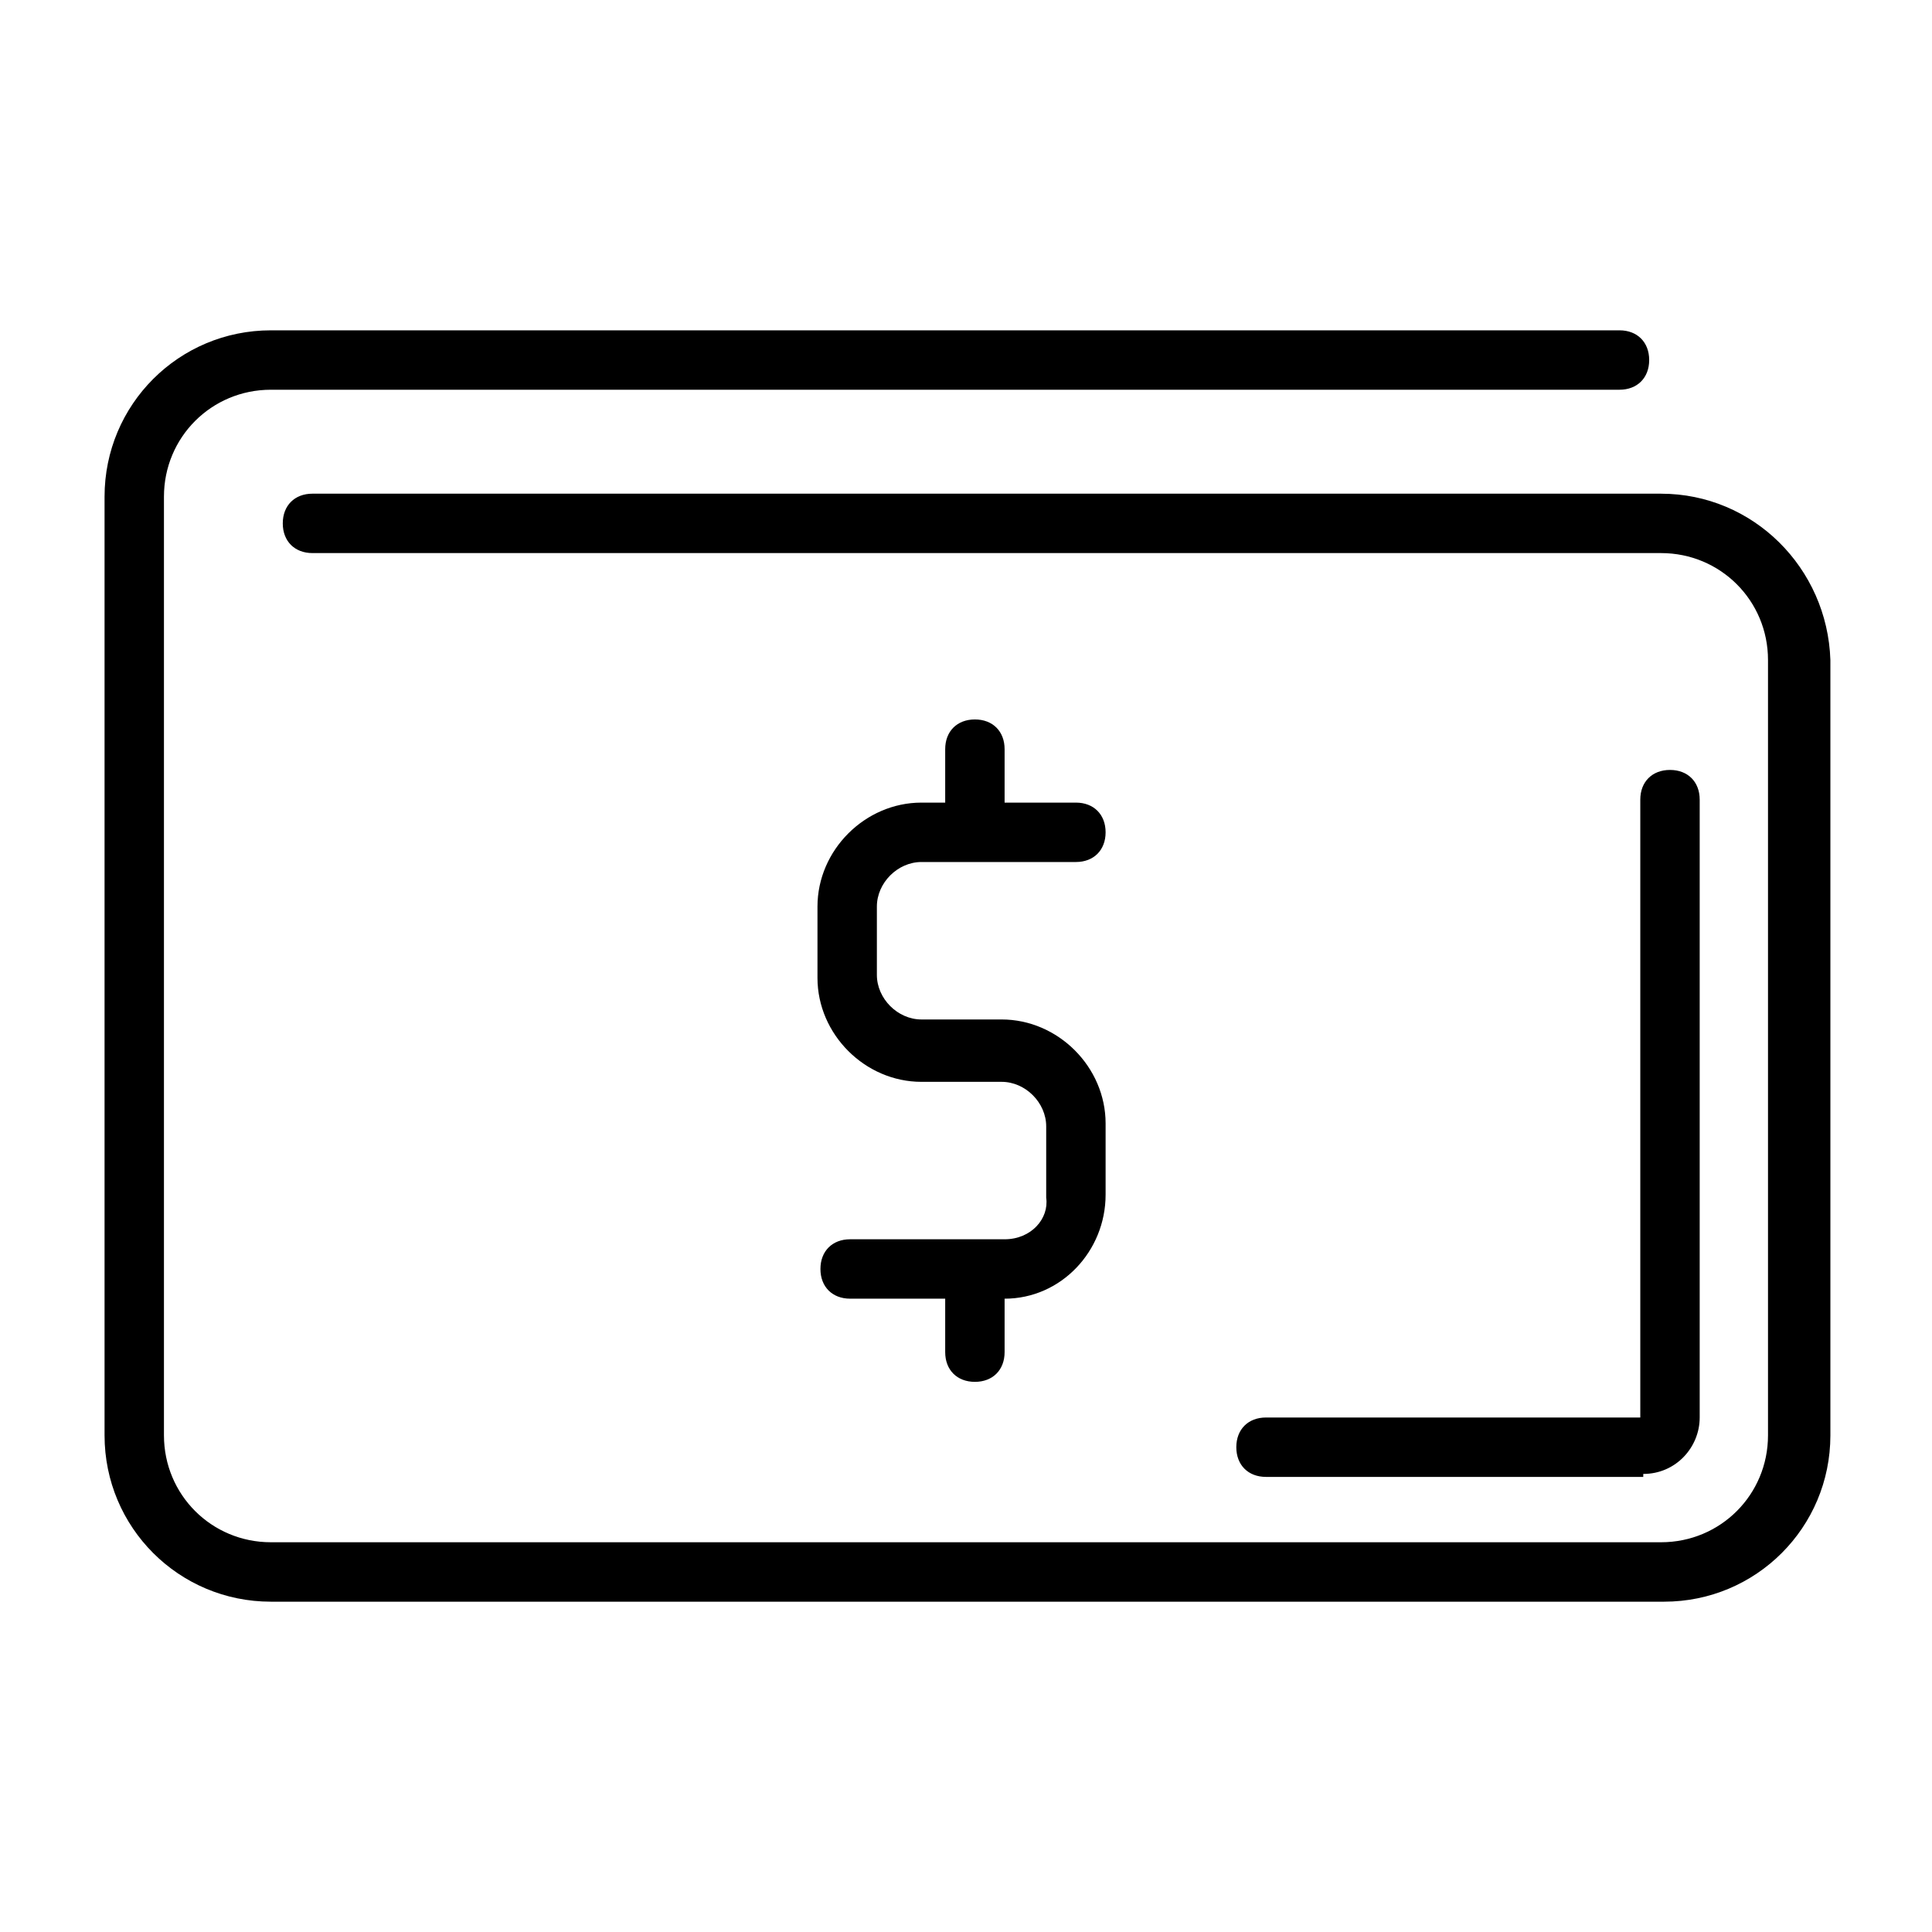
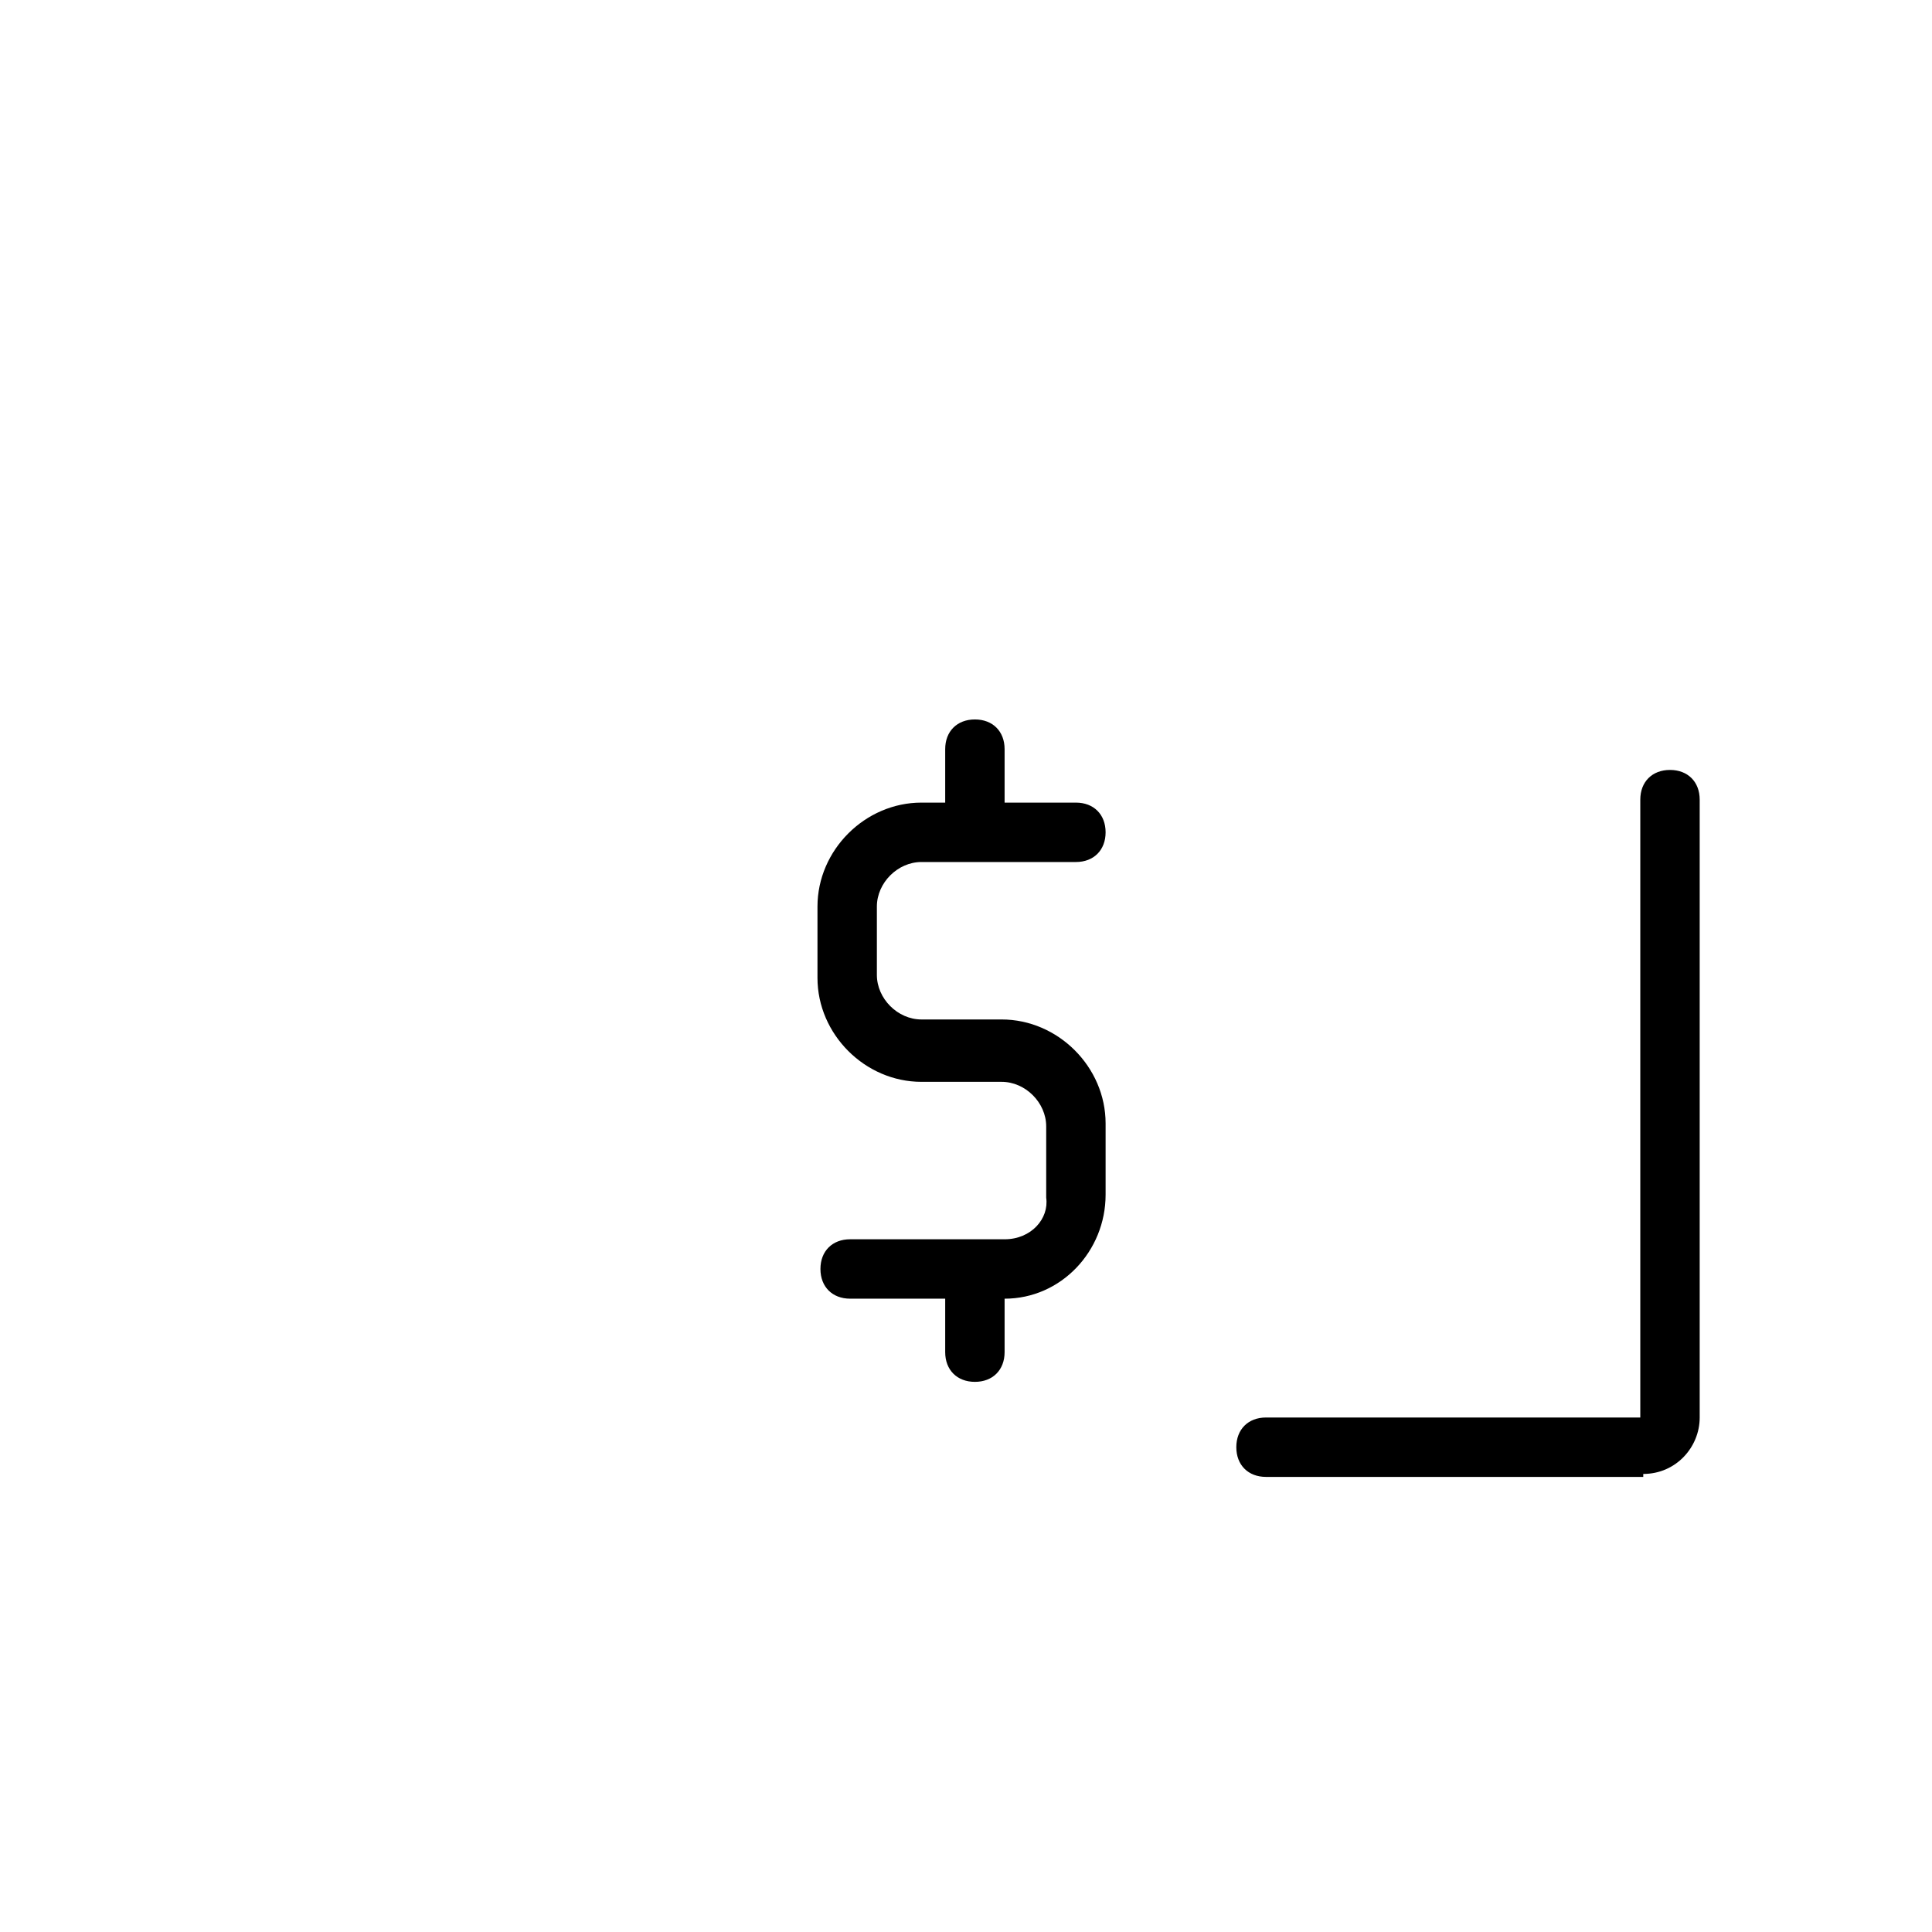
<svg xmlns="http://www.w3.org/2000/svg" fill="#000000" width="800px" height="800px" version="1.1" viewBox="144 144 512 512">
  <g>
    <path d="m410.23 472.42h-40.934c-4.723 0-7.871 3.148-7.871 7.871 0 4.723 3.148 7.871 7.871 7.871h25.191v14.172c0 4.723 3.148 7.871 7.871 7.871s7.871-3.148 7.871-7.871v-14.168c14.957 0 26.766-12.594 26.766-27.551v-18.895c0-14.957-12.594-27.551-27.551-27.551h-21.254c-6.297 0-11.809-5.512-11.809-11.809v-18.109c0-6.297 5.512-11.809 11.809-11.809h40.934c4.723 0 7.871-3.148 7.871-7.871 0-4.723-3.148-7.871-7.871-7.871h-18.895v-14.168c0-4.723-3.148-7.871-7.871-7.871s-7.871 3.148-7.871 7.871v14.168h-6.297c-14.957 0-27.551 12.594-27.551 27.551v18.895c0 14.957 12.594 27.551 27.551 27.551h21.254c6.297 0 11.809 5.512 11.809 11.809v18.895c0.785 5.508-3.938 11.02-11.023 11.02z" />
-     <path d="m584.2 274.83h-357.39c-4.723 0-7.871 3.148-7.871 7.871s3.148 7.871 7.871 7.871h357.39c15.742 0 28.34 12.594 28.34 28.34v205.46c0 15.742-12.594 28.34-28.34 28.34h-368.41c-15.742 0-28.34-12.594-28.34-28.34v-248.75c0-15.742 12.594-28.34 28.34-28.34h357.39c4.723 0 7.871-3.148 7.871-7.871s-3.148-7.871-7.871-7.871h-357.39c-24.402 0-44.082 19.68-44.082 44.082v248.76c0 24.402 19.68 44.082 44.082 44.082h369.2c24.402 0 44.082-19.68 44.082-44.082v-205.46c-0.785-24.406-20.469-44.086-44.871-44.086z" />
    <path d="m579.48 534.61c8.66 0 14.957-7.086 14.957-14.957v-163.74c0-4.723-3.148-7.871-7.871-7.871s-7.871 3.148-7.871 7.871v163.74h-99.188c-4.723 0-7.871 3.148-7.871 7.871 0 4.723 3.148 7.871 7.871 7.871l99.973 0.004z" />
  </g>
</svg>